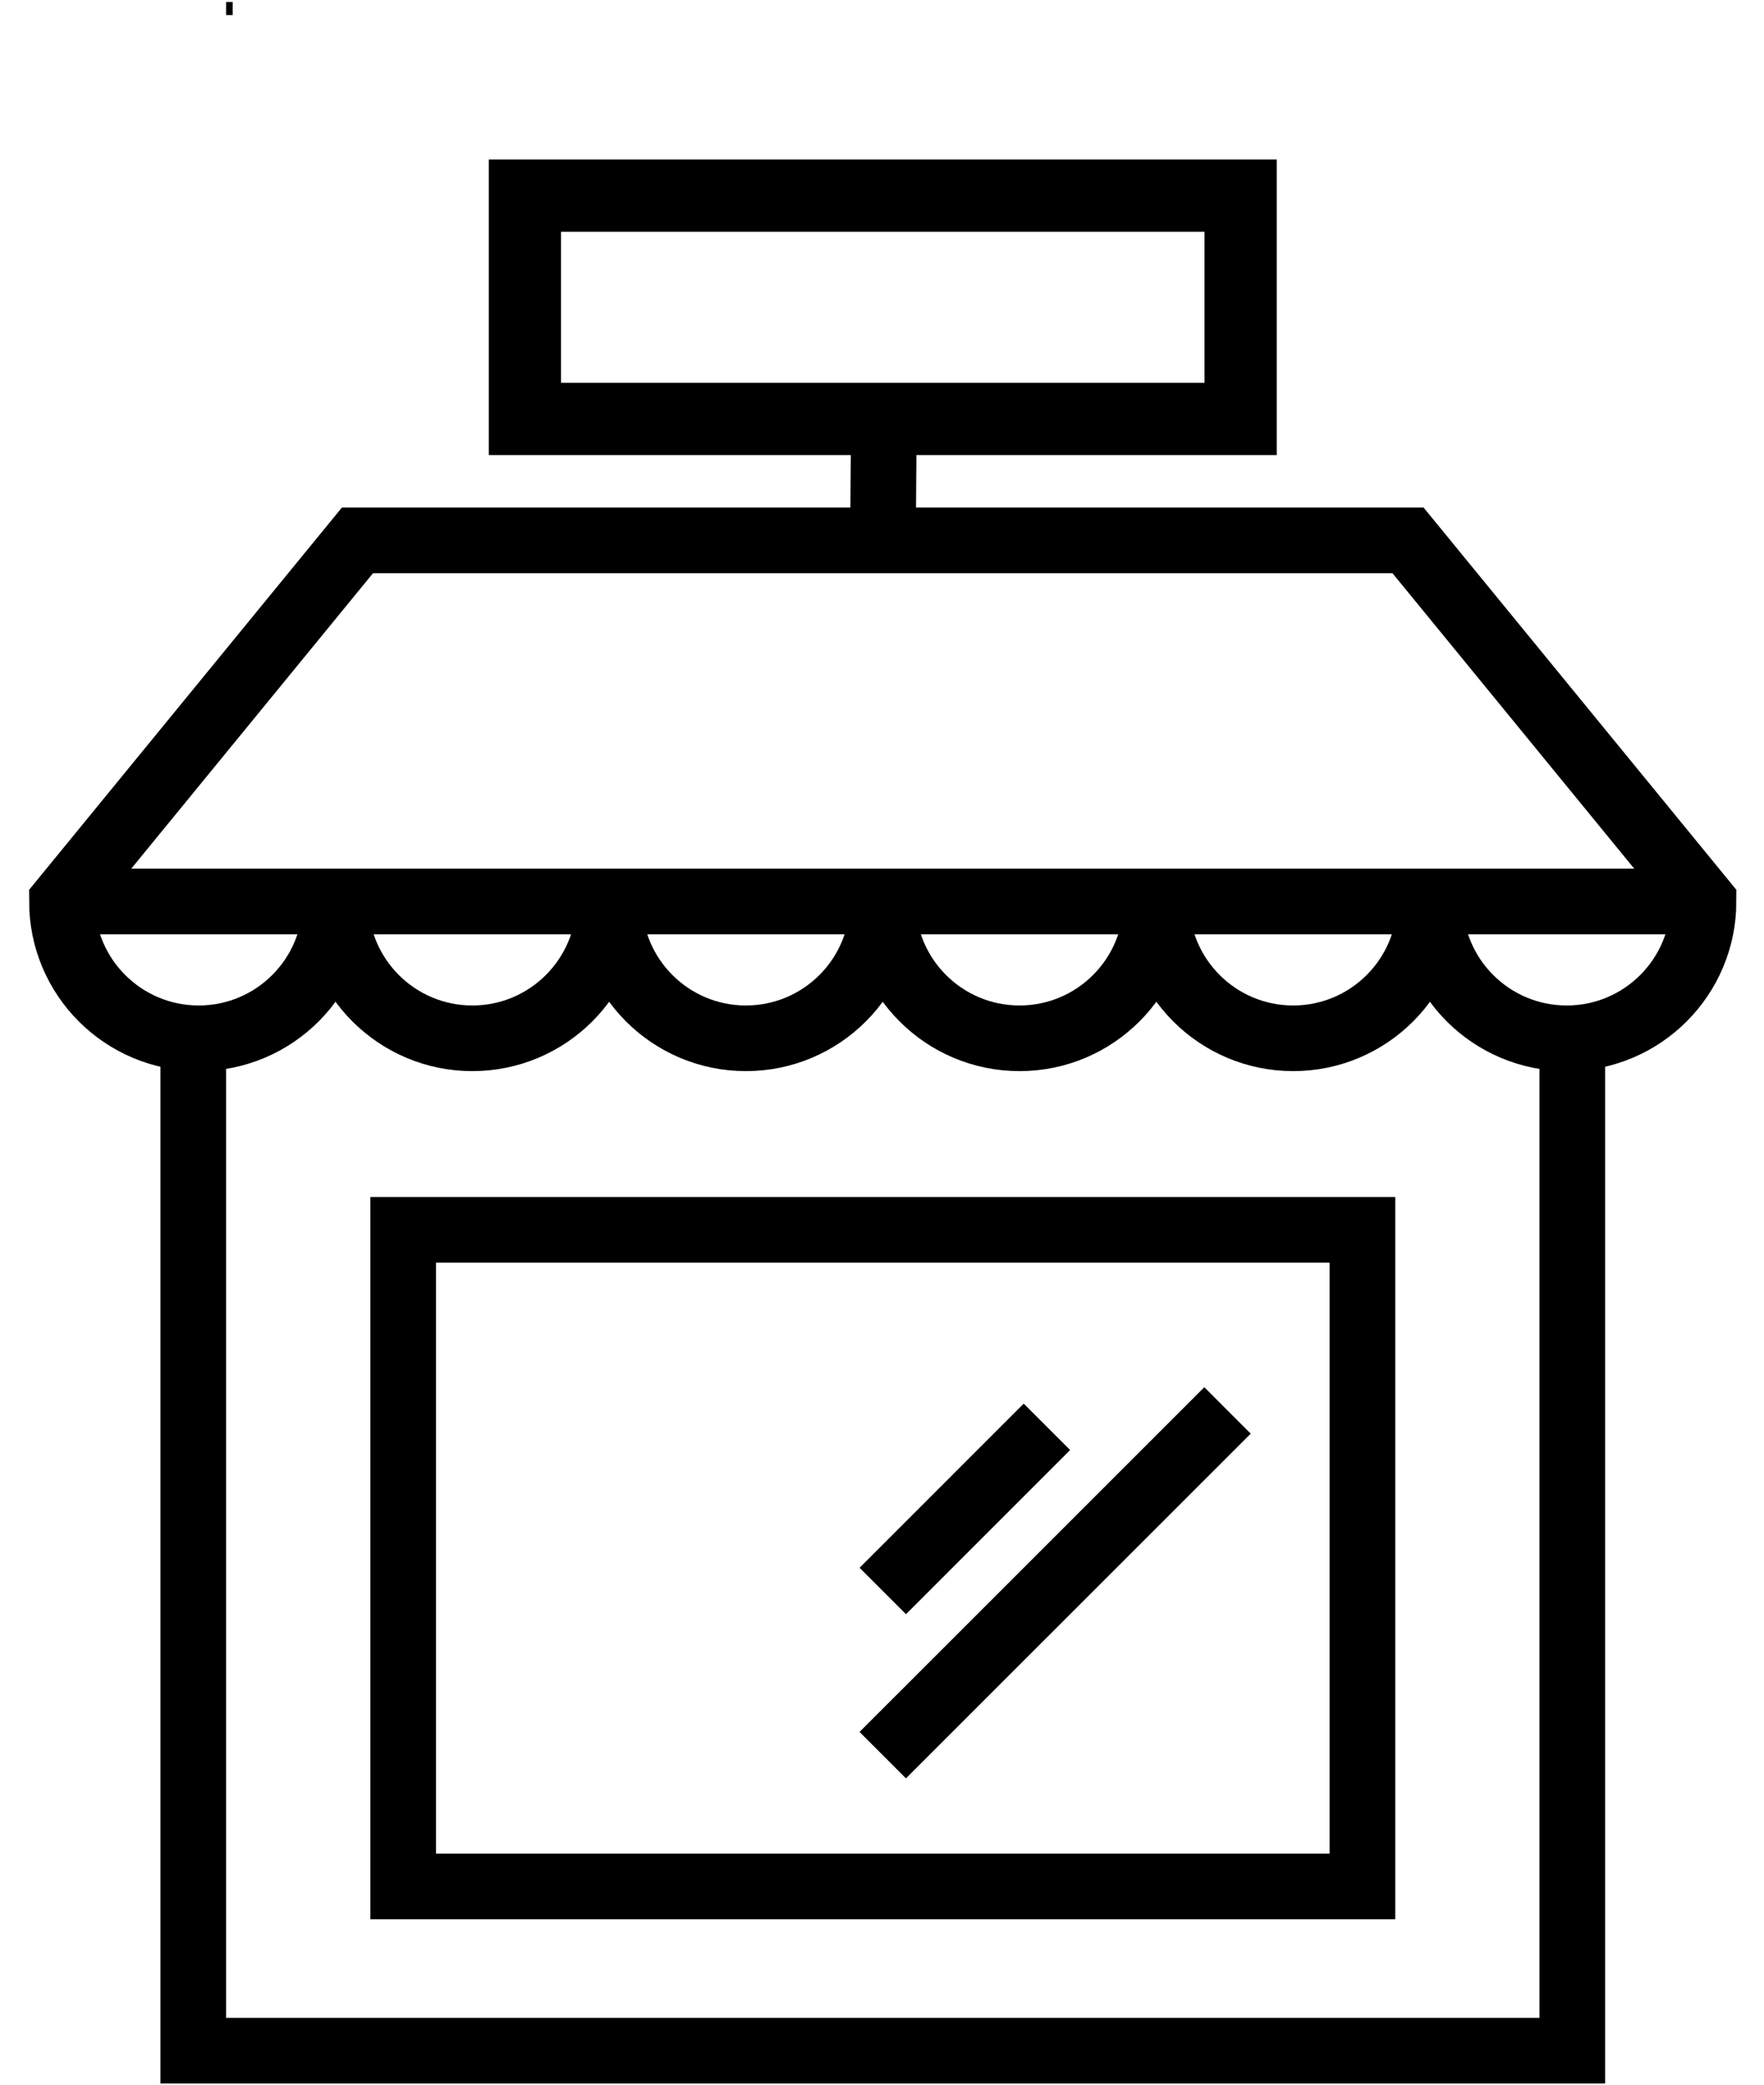
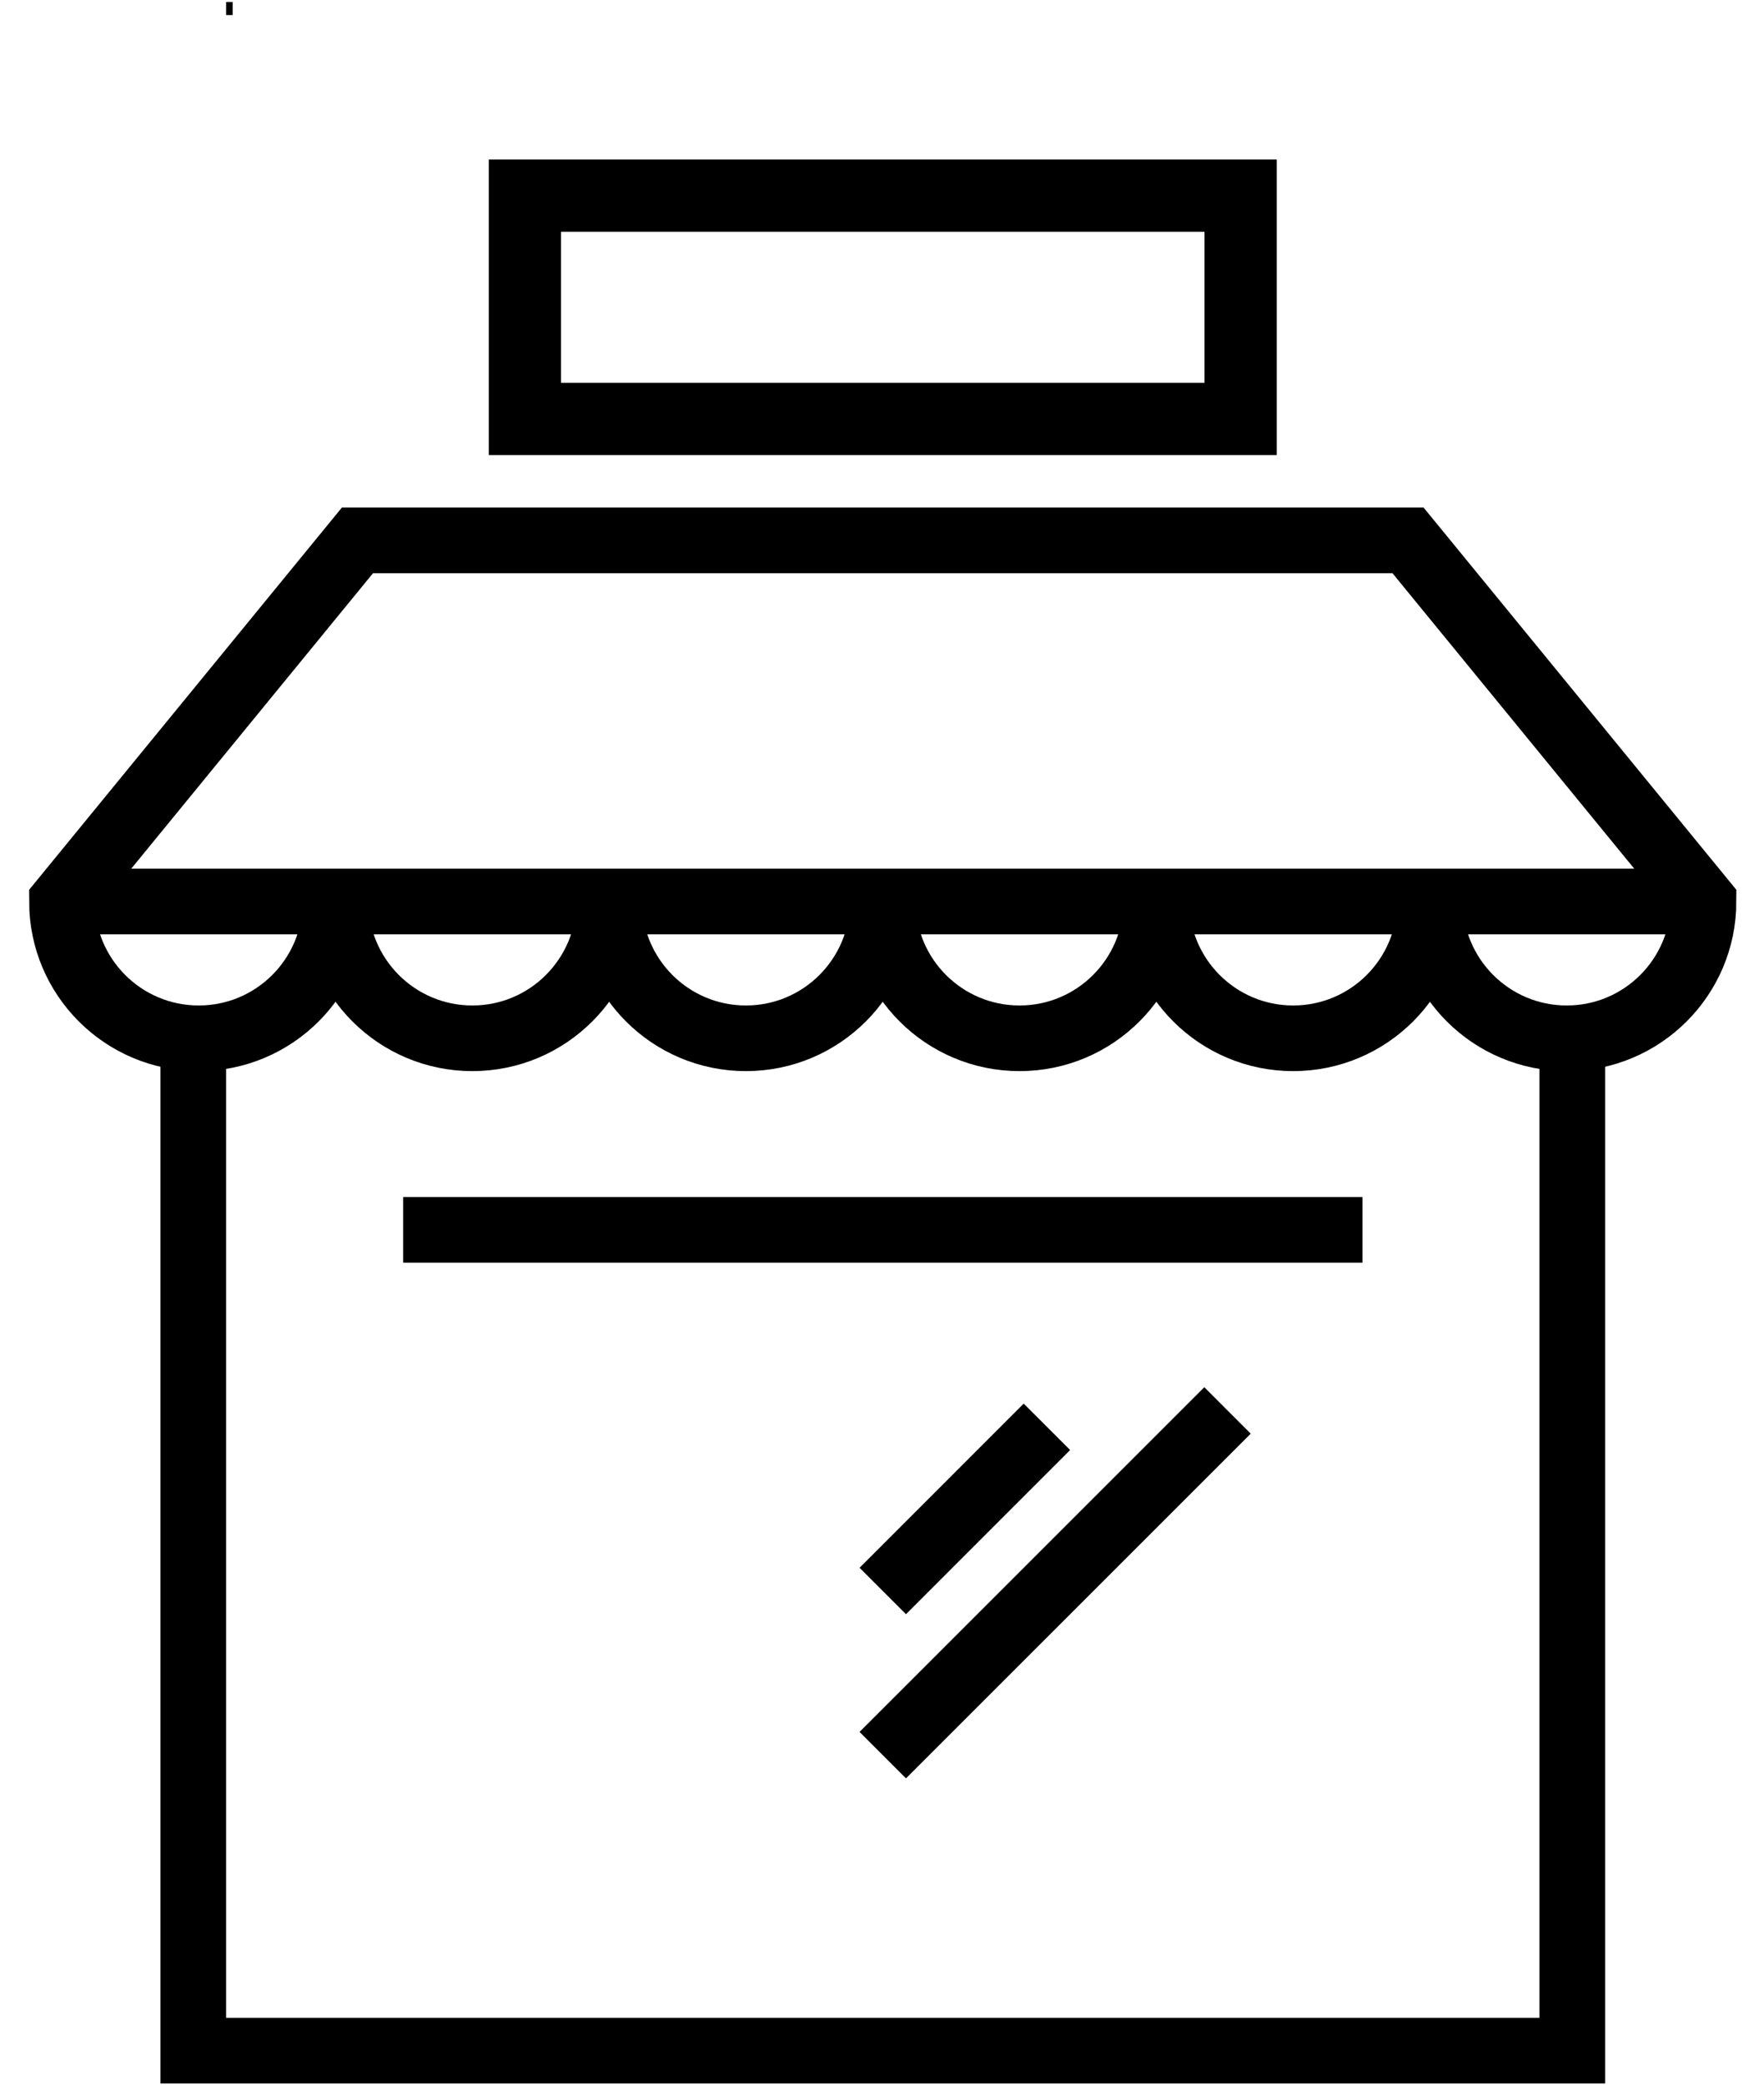
<svg xmlns="http://www.w3.org/2000/svg" width="55" height="65" viewBox="0 0 55 65" fill="none">
  <path d="M6.026 32.204V63.939H49.022V32.204" stroke="#000000" stroke-width="2.047" stroke-miterlimit="10" />
-   <path d="M42.48 38.346H12.57V58.82H42.48V38.346Z" stroke="#000000" stroke-width="2.047" stroke-miterlimit="10" />
+   <path d="M42.48 38.346H12.57H42.48V38.346Z" stroke="#000000" stroke-width="2.047" stroke-miterlimit="10" />
  <path d="M10.463 28.109C10.463 30.466 12.373 32.374 14.728 32.374C17.082 32.374 18.993 30.464 18.993 28.109" stroke="#000000" stroke-width="2.047" stroke-miterlimit="10" />
  <path d="M18.993 28.109C18.993 30.466 20.903 32.374 23.257 32.374C25.612 32.374 27.522 30.464 27.522 28.109" stroke="#000000" stroke-width="2.047" stroke-miterlimit="10" />
  <path d="M27.524 28.109C27.524 30.466 29.434 32.374 31.789 32.374C34.143 32.374 36.053 30.464 36.053 28.109" stroke="#000000" stroke-width="2.047" stroke-miterlimit="10" />
  <path d="M36.056 28.109C36.056 30.466 37.966 32.374 40.32 32.374C42.675 32.374 44.585 30.464 44.585 28.109" stroke="#000000" stroke-width="2.047" stroke-miterlimit="10" />
  <path d="M44.585 28.109C44.585 30.466 46.495 32.374 48.85 32.374C51.204 32.374 53.114 30.464 53.114 28.109L43.901 16.849H11.145L1.932 28.109C1.932 30.466 3.842 32.374 6.196 32.374C8.551 32.374 10.461 30.464 10.461 28.109" stroke="#000000" stroke-width="2.047" stroke-miterlimit="10" />
  <path d="M32.642 44.488L27.524 49.607" stroke="#000000" stroke-width="2.047" stroke-miterlimit="10" />
  <path d="M27.524 54.725L38.273 43.977" stroke="#000000" stroke-width="2.047" stroke-miterlimit="10" />
  <path d="M1.932 28.109H53.116" stroke="#000000" stroke-width="2.047" stroke-miterlimit="10" />
-   <path d="M27.524 17.668L27.562 12.55" stroke="#000000" stroke-width="2.047" stroke-miterlimit="10" />
  <path d="M38.682 6.101V13.062H16.366V6.101H38.682Z" stroke="#000000" stroke-width="2.252" />
  <rect x="7.101" y="0.112" width="0.102" height="0.307" fill="#D9D9D9" stroke="#000000" stroke-width="0.102" />
</svg>